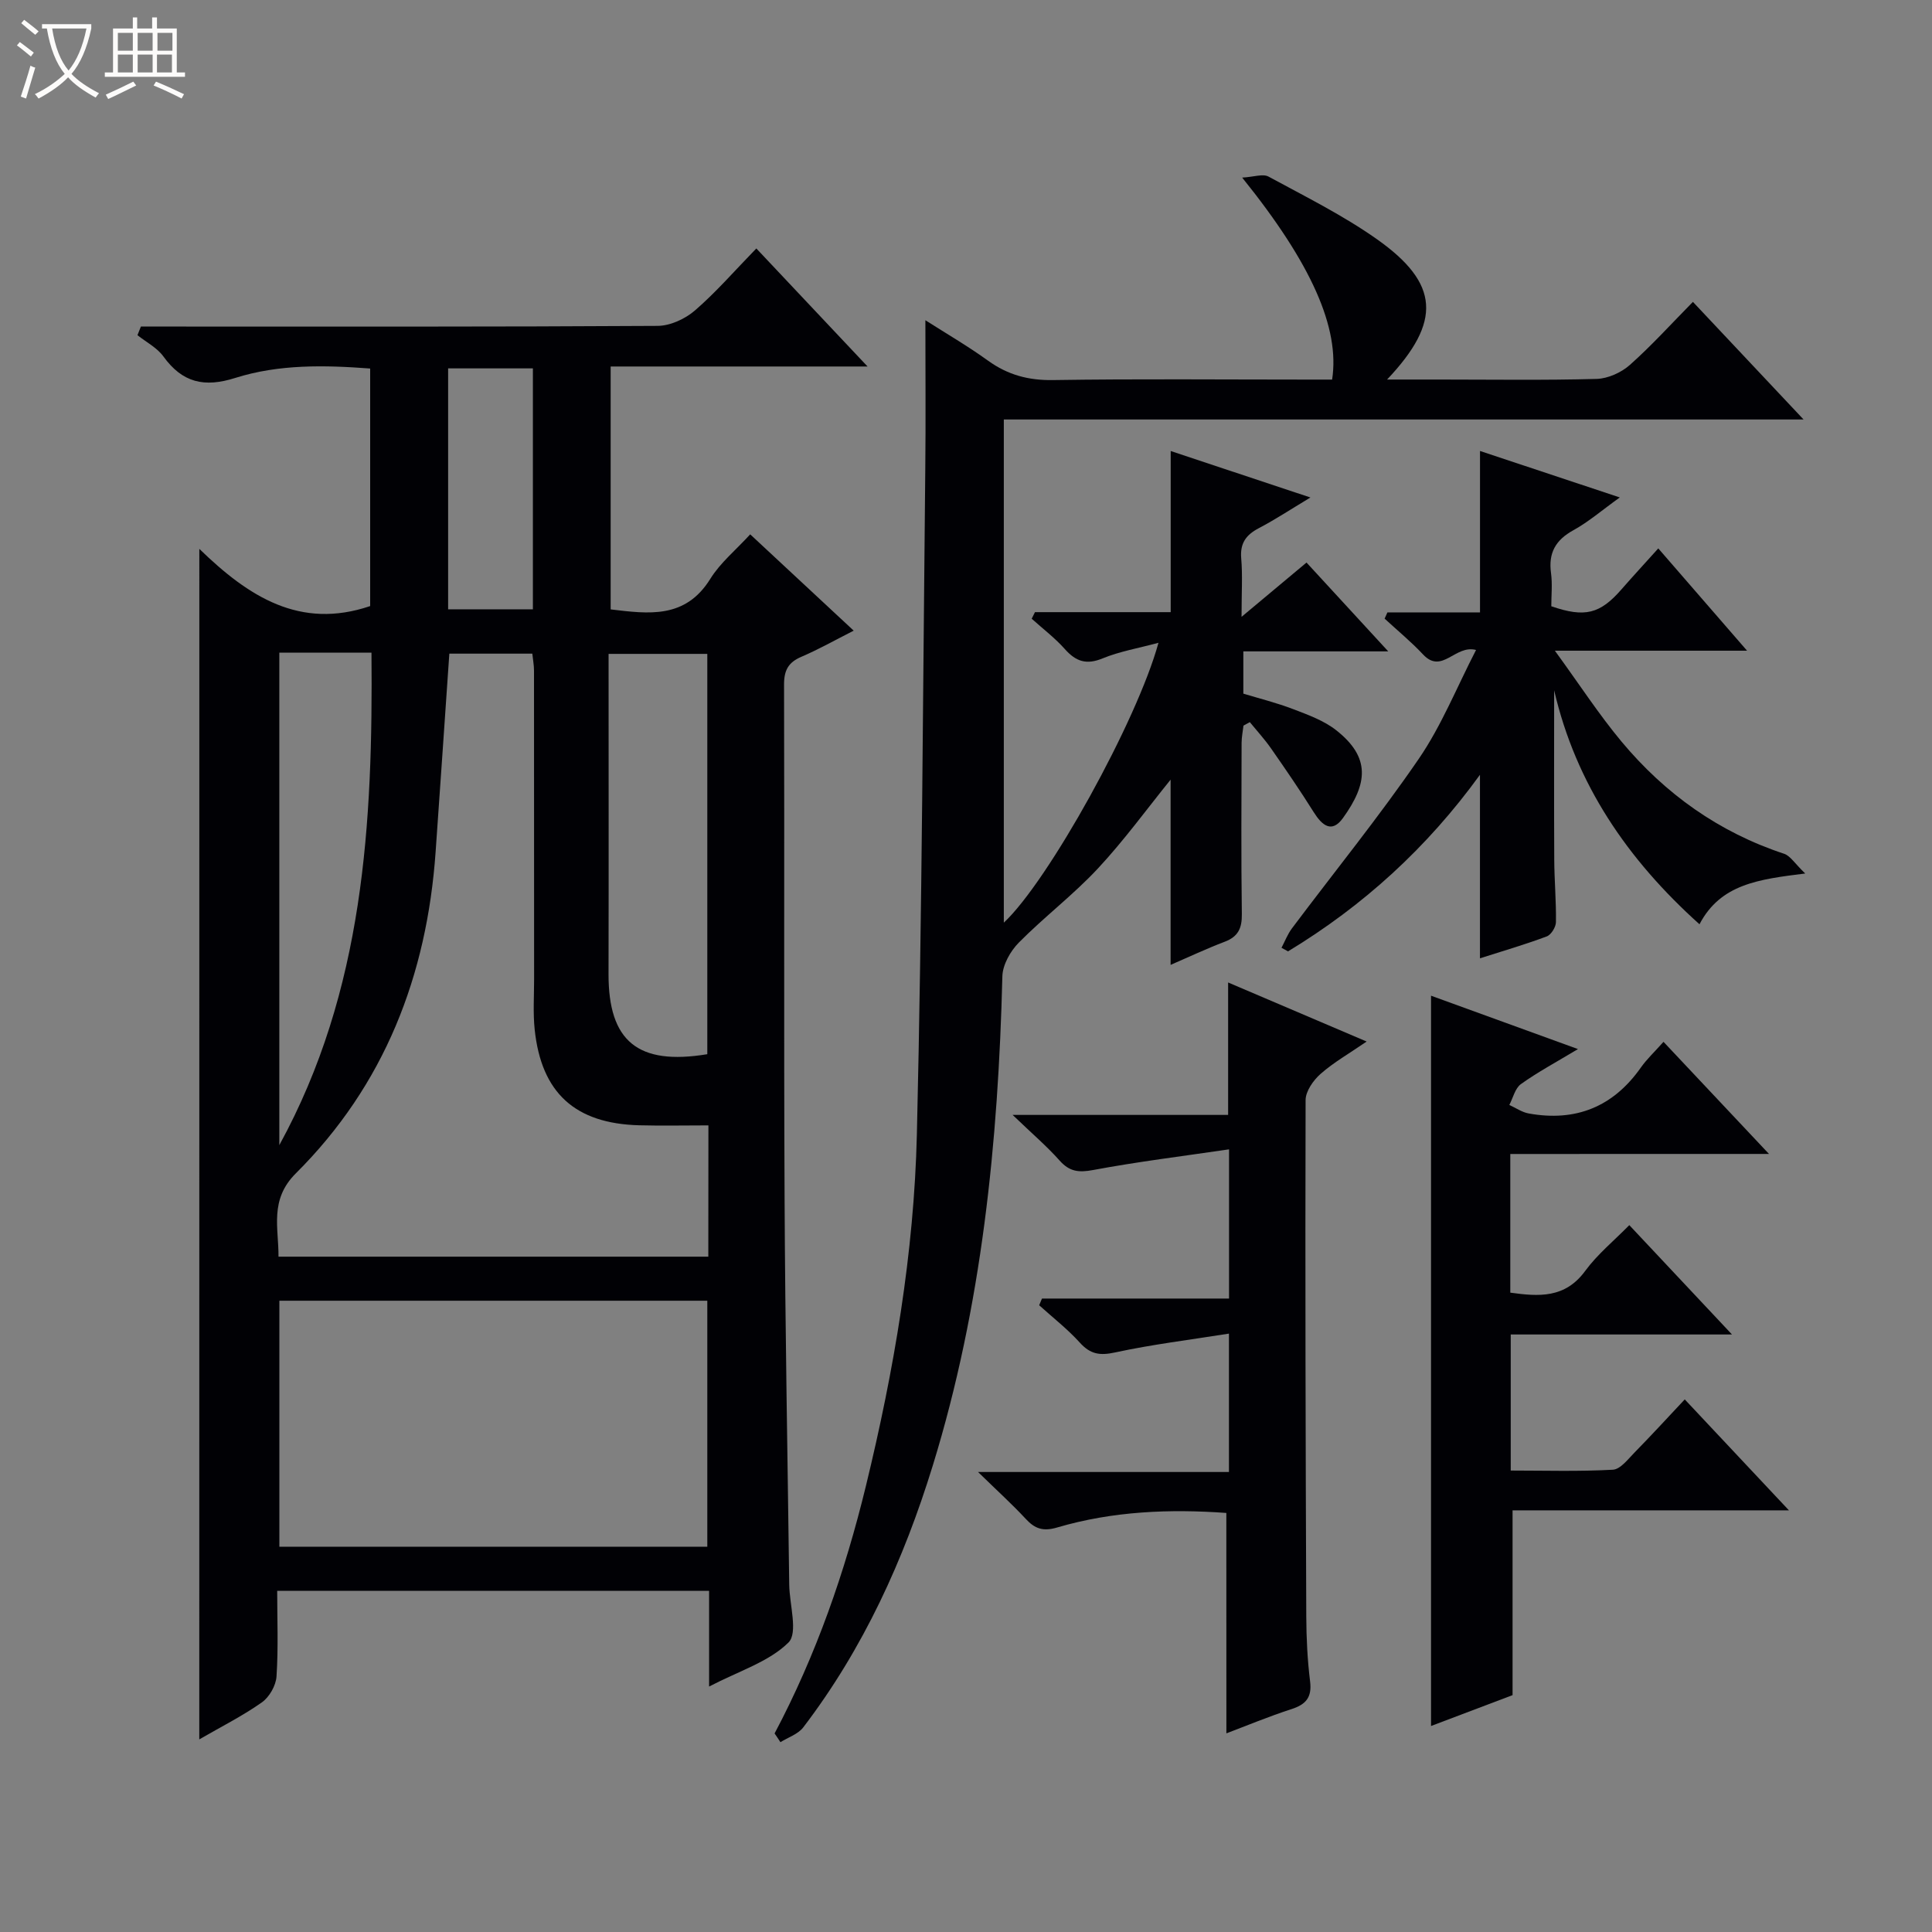
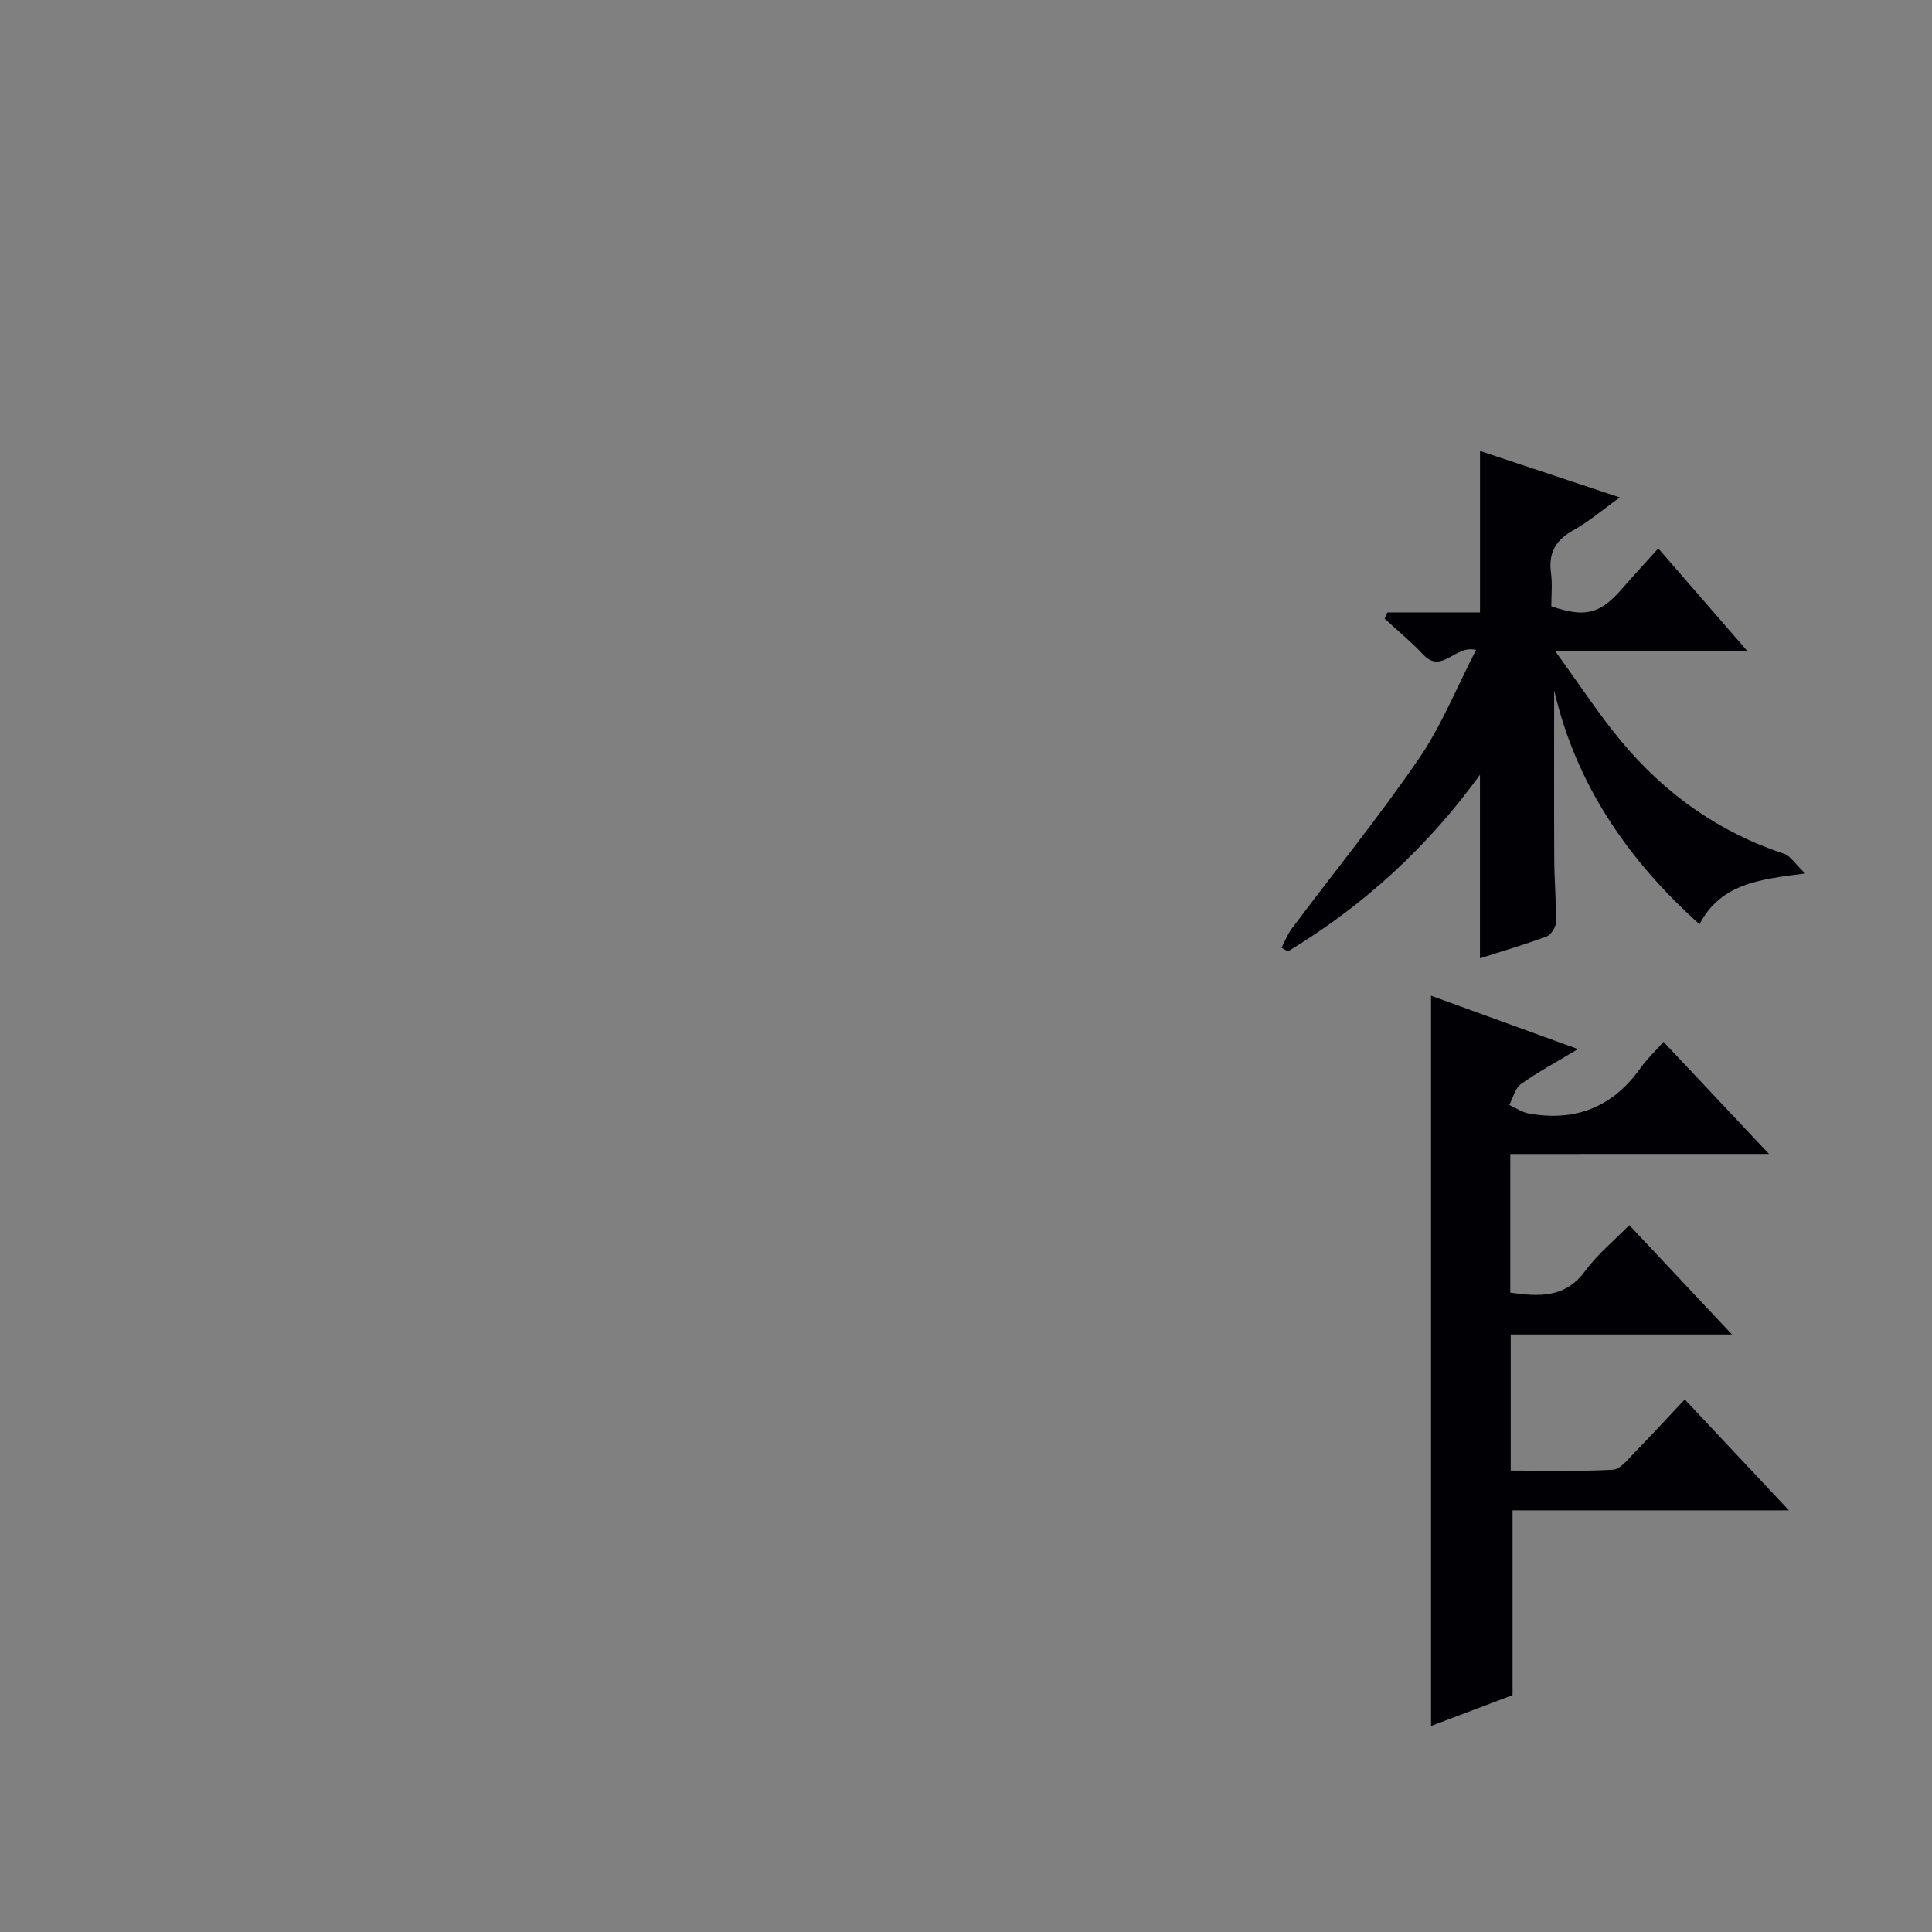
<svg xmlns="http://www.w3.org/2000/svg" enable-background="new 0 0 400 400" viewBox="0 0 400 400">
  <rect x="0" y="0" width="400" height="400" fill="#808080" stroke="none" />
-   <path d="m6.4 11.7c-1-.8-1.9-1.6-2.9-2.3l.6-.7c.9.7 1.9 1.4 2.9 2.2zm-2.1 8.3c.7-2.1 1.4-4.2 2-6.4.2.1.6.3 1 .4-.7 2.3-1.3 4.4-1.9 6.4zm3-12.8c-1.1-.9-2.1-1.7-2.9-2.4l.6-.7c1 .8 2 1.5 3 2.4zm1.4-1.3v-.9h10.2v.9c-.9 4.2-2.3 7.3-4.1 9.4 1.3 1.4 3.2 2.7 5.7 4-.2.2-.4.5-.7.9-2.5-1.4-4.4-2.7-5.7-4.2-1.4 1.5-3.5 3-6.1 4.4 0 0 0 0-.1-.1-.3-.4-.5-.7-.7-.8 2.7-1.3 4.7-2.8 6.2-4.2-1.8-2.2-3-5.3-3.7-9.4zm9.2 0h-7.1c.6 3.8 1.7 6.7 3.4 8.7 1.7-2.1 2.9-4.8 3.7-8.7z" fill="#fcfbfa" />
-   <path d="m31.6 3.6h.9v2.3h4.1v9.1h1.7v.9h-16.6v-.9h1.7v-9.1h4.1v-2.3h.9v2.3h3.1v-2.3zm-4 13.3.6.8c-1.9.9-3.8 1.9-5.8 2.8-.2-.3-.3-.6-.5-.9 2-.9 3.9-1.8 5.7-2.7zm-3.2-10.1v3.7h3.1v-3.7zm0 4.5v3.7h3.1v-3.7zm4.1-4.5v3.7h3.1v-3.7zm0 4.5v3.7h3.1v-3.7zm9.1 9.1c-2.1-1.1-4.1-2-5.8-2.7l.5-.8c2.2.9 4.1 1.8 5.8 2.6zm-1.9-13.6h-3.1v3.7h3.1zm-3.2 4.5v3.7h3.1v-3.7z" fill="#fcfbfa" />
  <g fill="#010105">
-     <path d="m41.27 113.64c10.18 9.89 20.84 16.77 35.37 11.84 0-15.85 0-32.27 0-49.18-9.38-.71-18.87-.92-27.94 1.95-6.43 2.04-10.95.97-14.87-4.45-1.31-1.81-3.55-2.96-5.37-4.4.24-.6.48-1.19.71-1.79h5.53c33.82 0 67.65.07 101.47-.14 2.61-.02 5.7-1.45 7.72-3.2 4.39-3.8 8.23-8.24 12.7-12.83 7.63 8.1 14.96 15.88 23.03 24.44-18.36 0-35.59 0-53.19 0v50.29c7.85.93 15.46 2.02 20.64-6.34 2.06-3.32 5.27-5.94 8.25-9.2 7.12 6.63 14.02 13.05 21.43 19.94-3.87 1.96-7.26 3.88-10.83 5.41-2.69 1.15-3.59 2.77-3.59 5.71.1 35.49-.06 70.98.11 106.47.12 26.64.62 53.27.96 79.91.05 4.12 1.87 10-.16 12-4.04 3.99-10.18 5.86-16.43 9.11 0-3.96 0-7.02 0-10.08 0-3.13 0-6.27 0-9.73-29.83 0-59.24 0-89.42 0 0 5.86.25 11.8-.14 17.71-.12 1.9-1.49 4.3-3.05 5.39-4.02 2.83-8.47 5.06-12.94 7.65.01-82.08.01-163.64.01-246.48zm105.4 119.36c-5.06 0-9.69.1-14.31-.02-13.29-.35-20.28-6.7-21.66-19.83-.36-3.42-.12-6.91-.12-10.37-.01-21.31 0-42.63-.02-63.94 0-1.13-.22-2.26-.35-3.51-5.93 0-11.65 0-17.18 0-.96 13.9-1.88 27.47-2.84 41.04-1.8 25.6-10.58 48.28-28.95 66.57-5.5 5.48-3.53 11.32-3.58 17.24h88.99c.02-9.07.02-17.7.02-27.18zm-.23 87.23c0-17.23 0-34.1 0-50.93-29.77 0-59.16 0-88.6 0v50.93zm0-101.97c0-27.88 0-55.44 0-82.88-6.96 0-13.53 0-20.44 0 0 22.34.04 44.31-.01 66.27-.03 13.92 6.05 18.99 20.45 16.61zm-88.61-83.13v101.96c17.53-31.99 19.39-66.67 19.08-101.96-6.72 0-12.7 0-19.08 0zm52.5-58.86c-6.22 0-11.8 0-17.55 0v49.88h17.55c0-16.83 0-33.22 0-49.88z" />
-     <path d="m160.37 358.89c8.61-16.25 14.58-33.45 18.91-51.25 5.82-23.94 9.97-48.22 10.55-72.83 1.09-45.93 1.25-91.87 1.74-137.81.11-9.97.02-19.93.02-30.7 4.31 2.75 8.79 5.35 12.97 8.37 4.09 2.95 8.36 4.1 13.45 4.02 17.49-.27 34.99-.1 52.49-.1h5.3c1.64-10.67-4.26-24.01-18.62-41.82 2.41-.13 4.29-.84 5.45-.21 7.59 4.12 15.41 8 22.44 12.96 12.96 9.15 13.47 17.05 2.11 29.06h10.9c10.83 0 21.67.17 32.49-.13 2.34-.07 5.09-1.31 6.87-2.89 4.47-3.97 8.5-8.43 13.06-13.06 7.58 8.06 14.91 15.84 22.91 24.35-55.71 0-110.43 0-165.58 0v104.18c9.22-8.61 27.59-41.75 32.02-57.95-4.17 1.13-8.03 1.78-11.56 3.23-3.37 1.39-5.53.65-7.82-1.92-2.05-2.31-4.56-4.21-6.87-6.29.23-.45.46-.91.68-1.36h28.1c0-11.39 0-22.1 0-33.36 9.27 3.08 18.47 6.14 28.93 9.62-4.27 2.57-7.39 4.63-10.68 6.35-2.65 1.39-3.92 3.11-3.65 6.26.3 3.45.07 6.95.07 12.1 5.09-4.25 9.17-7.65 13.45-11.24 5.56 6.05 10.92 11.87 16.92 18.39-10.5 0-20.07 0-30 0v8.75c3.21.98 6.86 1.88 10.35 3.22 3.08 1.18 6.34 2.36 8.88 4.36 7.16 5.64 6.52 11.05 1.4 18.17-2.32 3.23-4.33 1.54-6.06-1.21-2.81-4.49-5.82-8.87-8.85-13.22-1.33-1.9-2.91-3.62-4.38-5.42-.44.24-.87.48-1.31.72-.14 1.18-.38 2.36-.39 3.54-.03 11.83-.11 23.66.05 35.49.04 2.9-.75 4.65-3.53 5.71-3.84 1.46-7.56 3.22-11.22 4.8 0-12.98 0-25.72 0-38.35-4.88 6.03-9.61 12.55-15.06 18.4-5.08 5.45-11.11 10.02-16.36 15.33-1.75 1.77-3.35 4.6-3.41 6.98-.85 34.33-4.24 68.28-14.4 101.27-6.01 19.52-14.37 37.92-26.83 54.24-1.07 1.4-3.12 2.06-4.72 3.06-.39-.62-.8-1.21-1.21-1.81z" />
    <path d="m312.69 238.92v28.71c5.93.82 11.33 1.2 15.51-4.5 2.53-3.45 5.95-6.24 9.13-9.48 6.97 7.42 13.63 14.51 21.26 22.64-16.07 0-30.76 0-45.81 0v28.17c7.01 0 14.09.22 21.14-.17 1.59-.09 3.17-2.22 4.55-3.62 3.37-3.43 6.62-6.98 10.34-10.94 7.35 7.83 14.14 15.05 21.57 22.97-19.58 0-38.4 0-57.22 0v38.26c-5.11 1.93-10.93 4.14-16.88 6.39 0-50.56 0-100.58 0-151.2 9.8 3.56 19.74 7.17 30.42 11.05-4.5 2.71-8.32 4.75-11.81 7.25-1.21.87-1.63 2.85-2.4 4.32 1.33.6 2.61 1.51 4.01 1.76 9.71 1.76 17.48-1.35 23.21-9.49 1.24-1.76 2.85-3.26 4.7-5.34 7.26 7.72 14.12 15 21.84 23.21-18.58.01-35.93.01-53.56.01z" />
    <path d="m306.41 198.41c0-12.91 0-25.02 0-38-10.96 15.13-24.19 27.15-39.74 36.56-.45-.25-.9-.49-1.35-.74.71-1.35 1.26-2.82 2.17-4.03 8.77-11.69 17.99-23.05 26.25-35.09 4.71-6.87 7.87-14.82 11.86-22.54-4.35-1.16-7.03 5.14-10.98.92-2.47-2.64-5.29-4.95-7.95-7.41.19-.43.39-.86.58-1.29h19.17c0-11.39 0-22.09 0-33.42 9.38 3.12 18.72 6.22 28.94 9.62-3.71 2.66-6.47 5.06-9.6 6.78-3.69 2.03-5.21 4.7-4.64 8.87.31 2.28.06 4.64.06 6.88 6.97 2.4 10.09 1.59 14.55-3.52 2.39-2.74 4.87-5.42 7.6-8.46 6.1 7.03 11.94 13.76 18.38 21.18-13.21 0-25.57 0-39.79 0 5.14 7.06 9.13 13.22 13.8 18.82 9.02 10.81 20.14 18.76 33.65 23.22 1.3.43 2.22 2.02 4.38 4.09-9.65 1.2-17.53 2.18-21.89 10.51-15-13.48-25.6-29.08-30.09-48.44 0 11.68-.04 23.36.02 35.04.02 4.32.42 8.65.35 12.97-.02 1.02-.99 2.6-1.89 2.94-4.46 1.67-9.04 3.01-13.84 4.54z" />
-     <path d="m253.9 313.24c-11.57-.84-23.45-.4-35.03 3.01-2.87.85-4.59.29-6.49-1.77-2.79-3.01-5.85-5.78-9.89-9.72h51.95c0-9.49 0-18.35 0-28.65-8.1 1.29-15.92 2.24-23.58 3.9-3.17.69-5.12.37-7.29-2.03-2.54-2.81-5.59-5.18-8.42-7.74.19-.46.38-.92.58-1.39h38.73c0-10.3 0-19.82 0-30.89-9.65 1.42-18.95 2.56-28.14 4.28-2.99.56-4.89.34-6.93-1.95-2.63-2.96-5.68-5.56-9.74-9.46h44.62c0-9.41 0-18.05 0-27.42 9.49 4.05 18.68 7.96 28.68 12.23-3.66 2.51-6.84 4.32-9.53 6.69-1.51 1.33-3.11 3.6-3.11 5.44-.1 35.64 0 71.28.14 106.92.02 4.48.24 8.98.79 13.42.41 3.32-.86 4.78-3.87 5.75-4.69 1.52-9.25 3.42-13.46 5.01-.01-15.11-.01-30.03-.01-45.63z" />
  </g>
</svg>